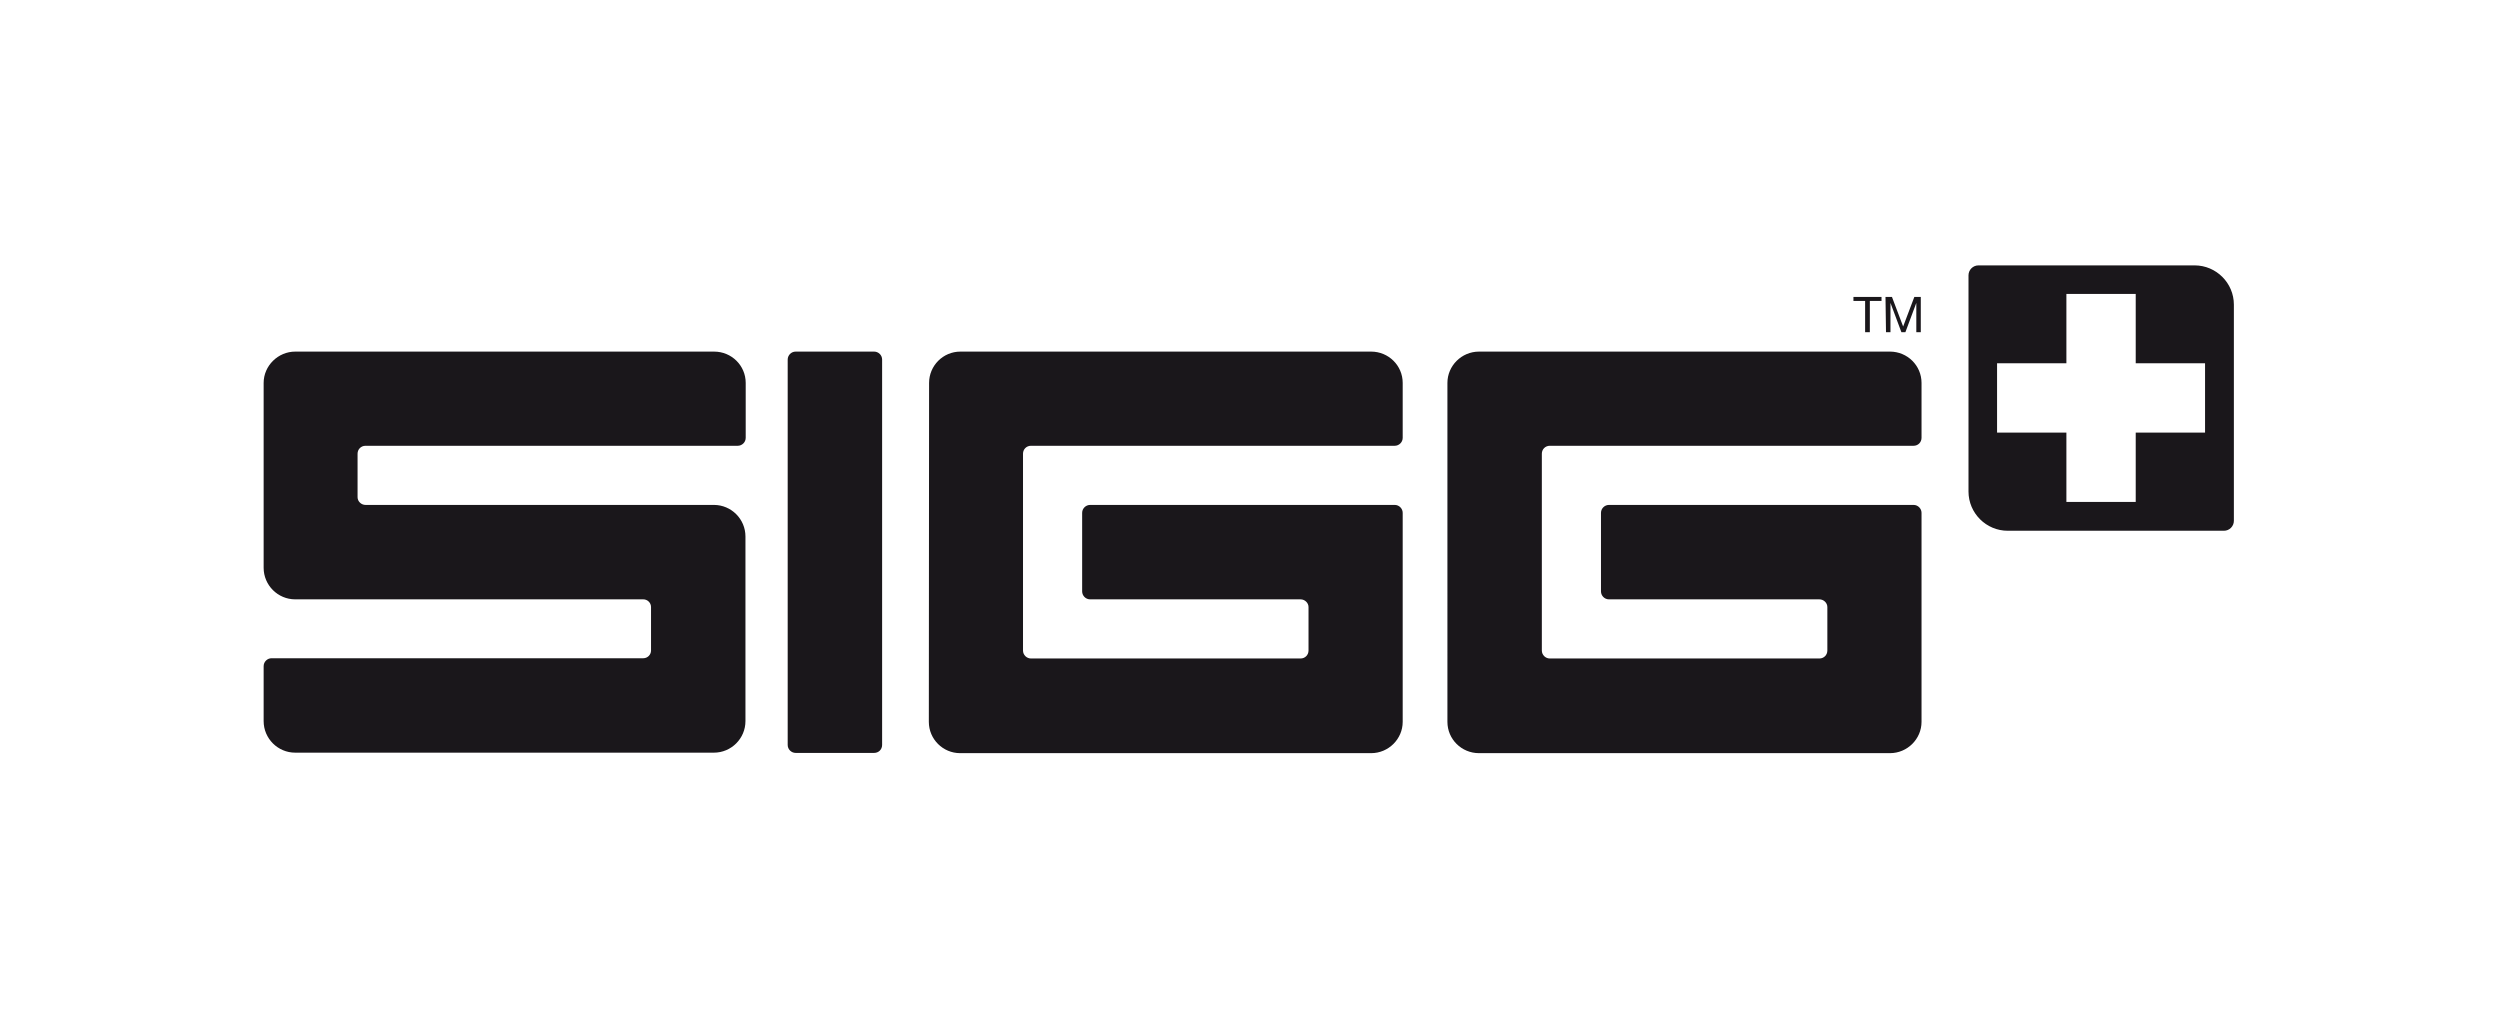
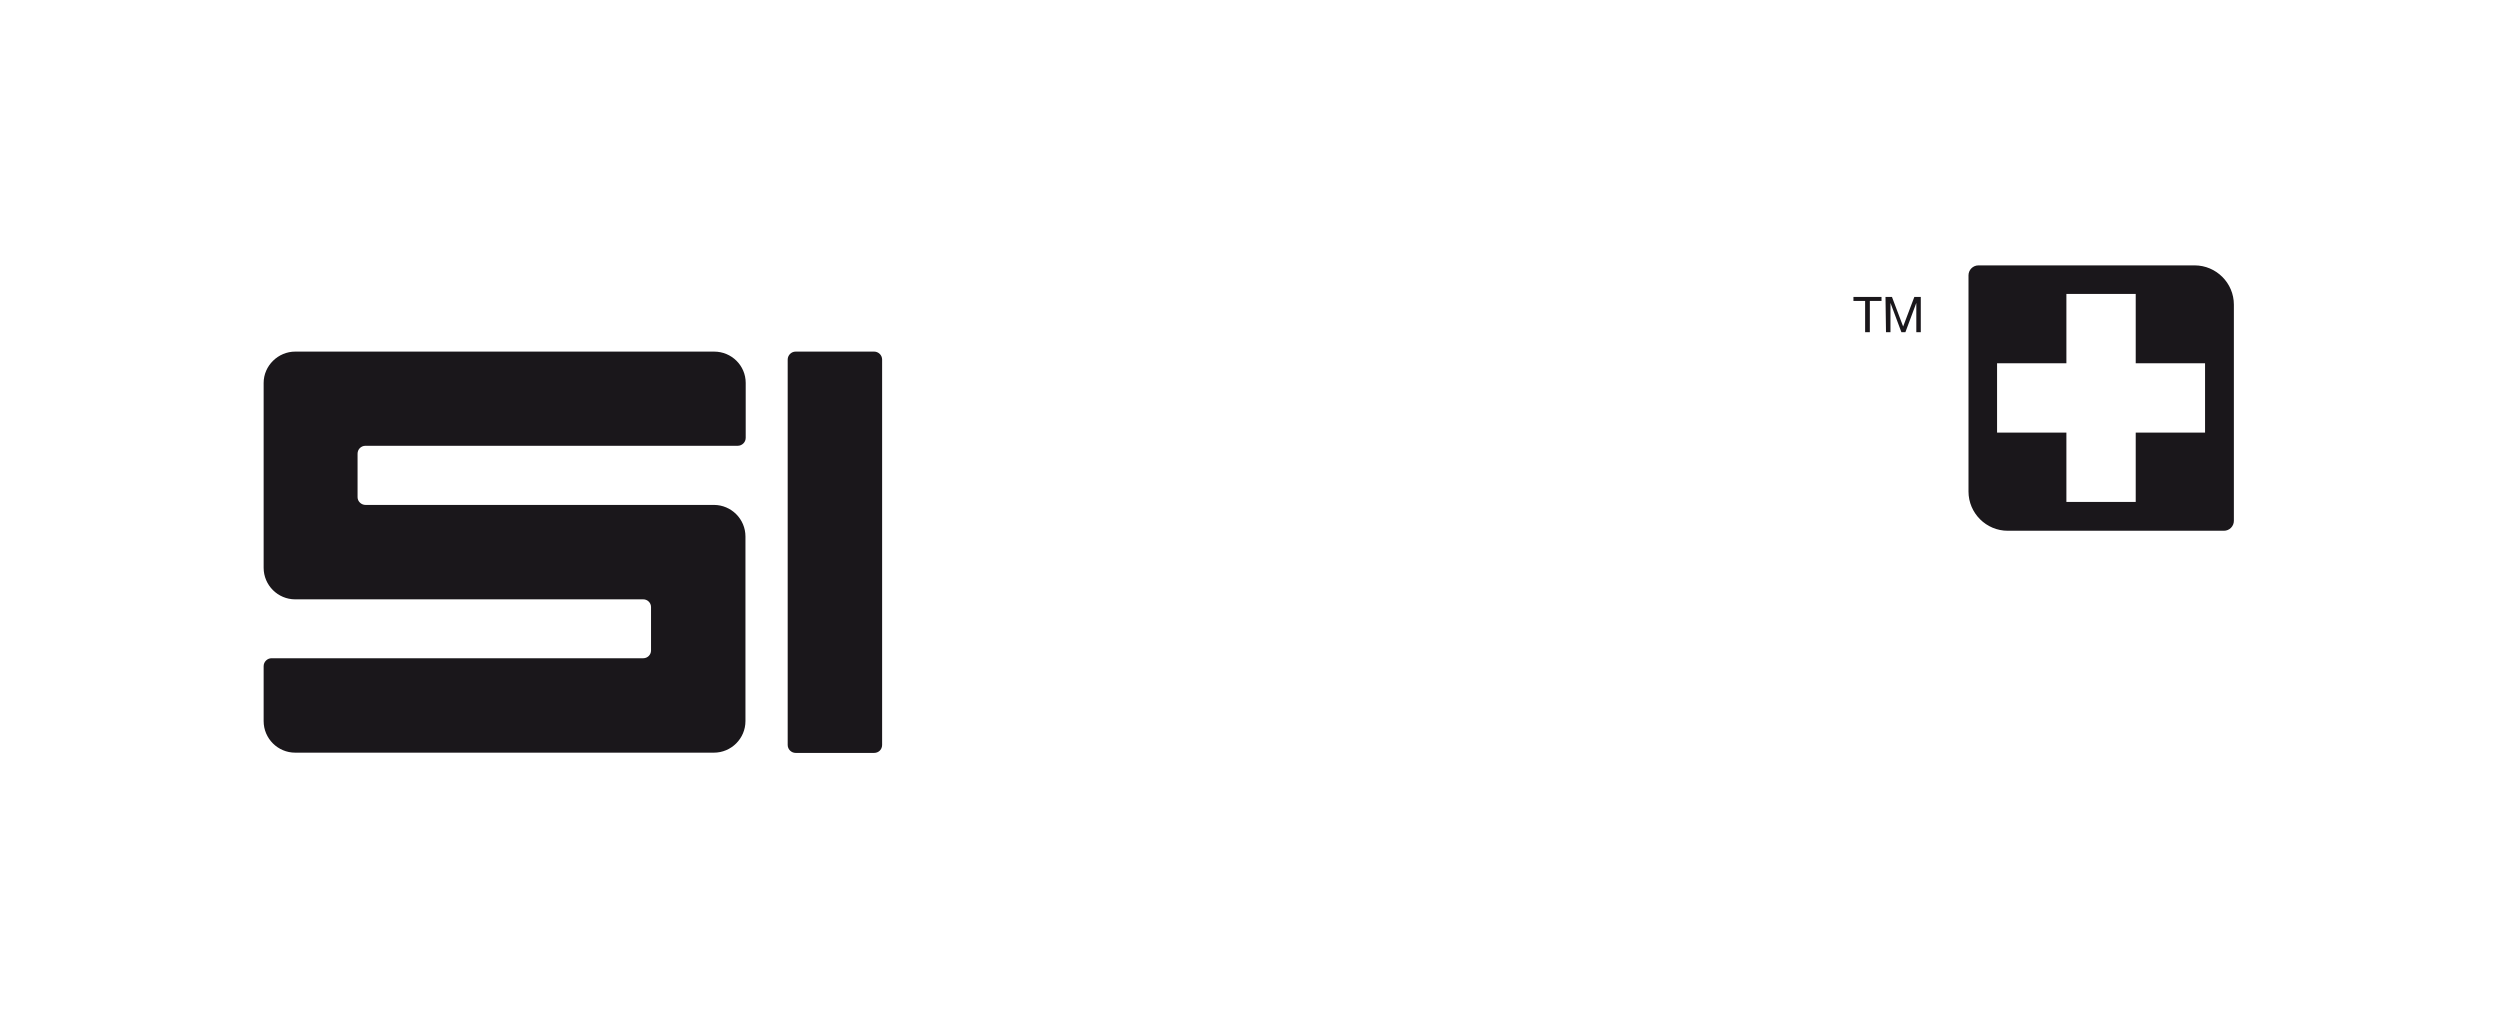
<svg xmlns="http://www.w3.org/2000/svg" version="1.1" id="Ebene_1" x="0px" y="0px" viewBox="0 0 1006.1 410.4" style="enable-background:new 0 0 1006.1 410.4;" xml:space="preserve">
  <style type="text/css">
	.st0{fill:#1A171B;}
</style>
  <g>
    <path class="st0" d="M750.6,121.1h-4.7v-1.6h11.3v1.6h-4.7v12.6h-1.9L750.6,121.1L750.6,121.1z" />
    <path class="st0" d="M758.8,119.5h2.6l4.5,11.9l4.5-11.9h2.6v14.2h-1.8v-11.8h0l-4.4,11.8h-1.6l-4.4-11.8h0v11.8h-1.8L758.8,119.5   L758.8,119.5z" />
    <path class="st0" d="M355,299.8c0,1.8-1.4,3.2-3.2,3.2h-31.6c-1.7,0-3.2-1.4-3.2-3.2V144.7c0-1.7,1.4-3.2,3.2-3.2h31.6   c1.7,0,3.2,1.4,3.2,3.2L355,299.8L355,299.8z" />
-     <path class="st0" d="M373.8,290.5c0,7,5.7,12.6,12.6,12.6h165.4c7,0,12.7-5.7,12.7-12.6v-84.1c0-1.7-1.4-3.2-3.2-3.2H438.7   c-1.7,0-3.2,1.4-3.2,3.2v31.6c0,1.7,1.4,3.2,3.2,3.2h84.7c1.7,0,3.2,1.4,3.2,3.1v17.5c0,1.8-1.4,3.2-3.2,3.2H414.9   c-1.7,0-3.2-1.4-3.2-3.2v-79.2c0-1.8,1.4-3.2,3.2-3.2h146.4c1.7,0,3.2-1.4,3.2-3.2v-22.1c0-7-5.7-12.6-12.7-12.6H386.5   c-7,0-12.6,5.7-12.6,12.6L373.8,290.5L373.8,290.5z" />
-     <path class="st0" d="M582.5,290.5c0,7,5.7,12.6,12.7,12.6h165.4c7,0,12.7-5.7,12.7-12.6v-84.1c0-1.7-1.4-3.2-3.2-3.2H647.5   c-1.7,0-3.2,1.4-3.2,3.2v31.6c0,1.7,1.4,3.2,3.2,3.2h84.7c1.7,0,3.2,1.4,3.2,3.1v17.5c0,1.8-1.4,3.2-3.2,3.2H623.7   c-1.7,0-3.2-1.4-3.2-3.2v-79.2c0-1.8,1.4-3.2,3.2-3.2h146.4c1.8,0,3.2-1.4,3.2-3.2v-22.1c0-7-5.7-12.6-12.7-12.6H595.2   c-7,0-12.7,5.7-12.7,12.6L582.5,290.5L582.5,290.5z" />
    <path class="st0" d="M300,215.9c0-7-5.7-12.7-12.7-12.7H147.1c-1.7,0-3.2-1.4-3.2-3.1v-17.5c0-1.8,1.4-3.2,3.2-3.2h149.8   c1.7,0,3.2-1.4,3.2-3.2v-22.1c0-7-5.7-12.6-12.7-12.6H118.8c-6.9,0-12.7,5.7-12.7,12.6v74.4c0,7,5.7,12.7,12.7,12.7h140.1   c1.7,0,3.1,1.4,3.1,3.1v17.5c0,1.7-1.4,3.1-3.1,3.1H109.3c-1.7,0-3.2,1.4-3.2,3.2v22.1c0,7,5.7,12.7,12.7,12.7h168.5   c7,0,12.7-5.7,12.7-12.7V215.9L300,215.9z" />
  </g>
  <g>
    <path class="st0" d="M883.2,106.8h-87c-2.2,0-4,1.8-4,4v87c0,8.7,7.1,15.8,15.8,15.8h87c2.2,0,4-1.8,4-4v-87   C899,113.9,891.9,106.8,883.2,106.8z M887.4,174.1h-27.9V202h-27.9v-27.9h-27.9v-27.9h27.9v-27.9h27.9v27.9h27.9V174.1z" />
  </g>
</svg>